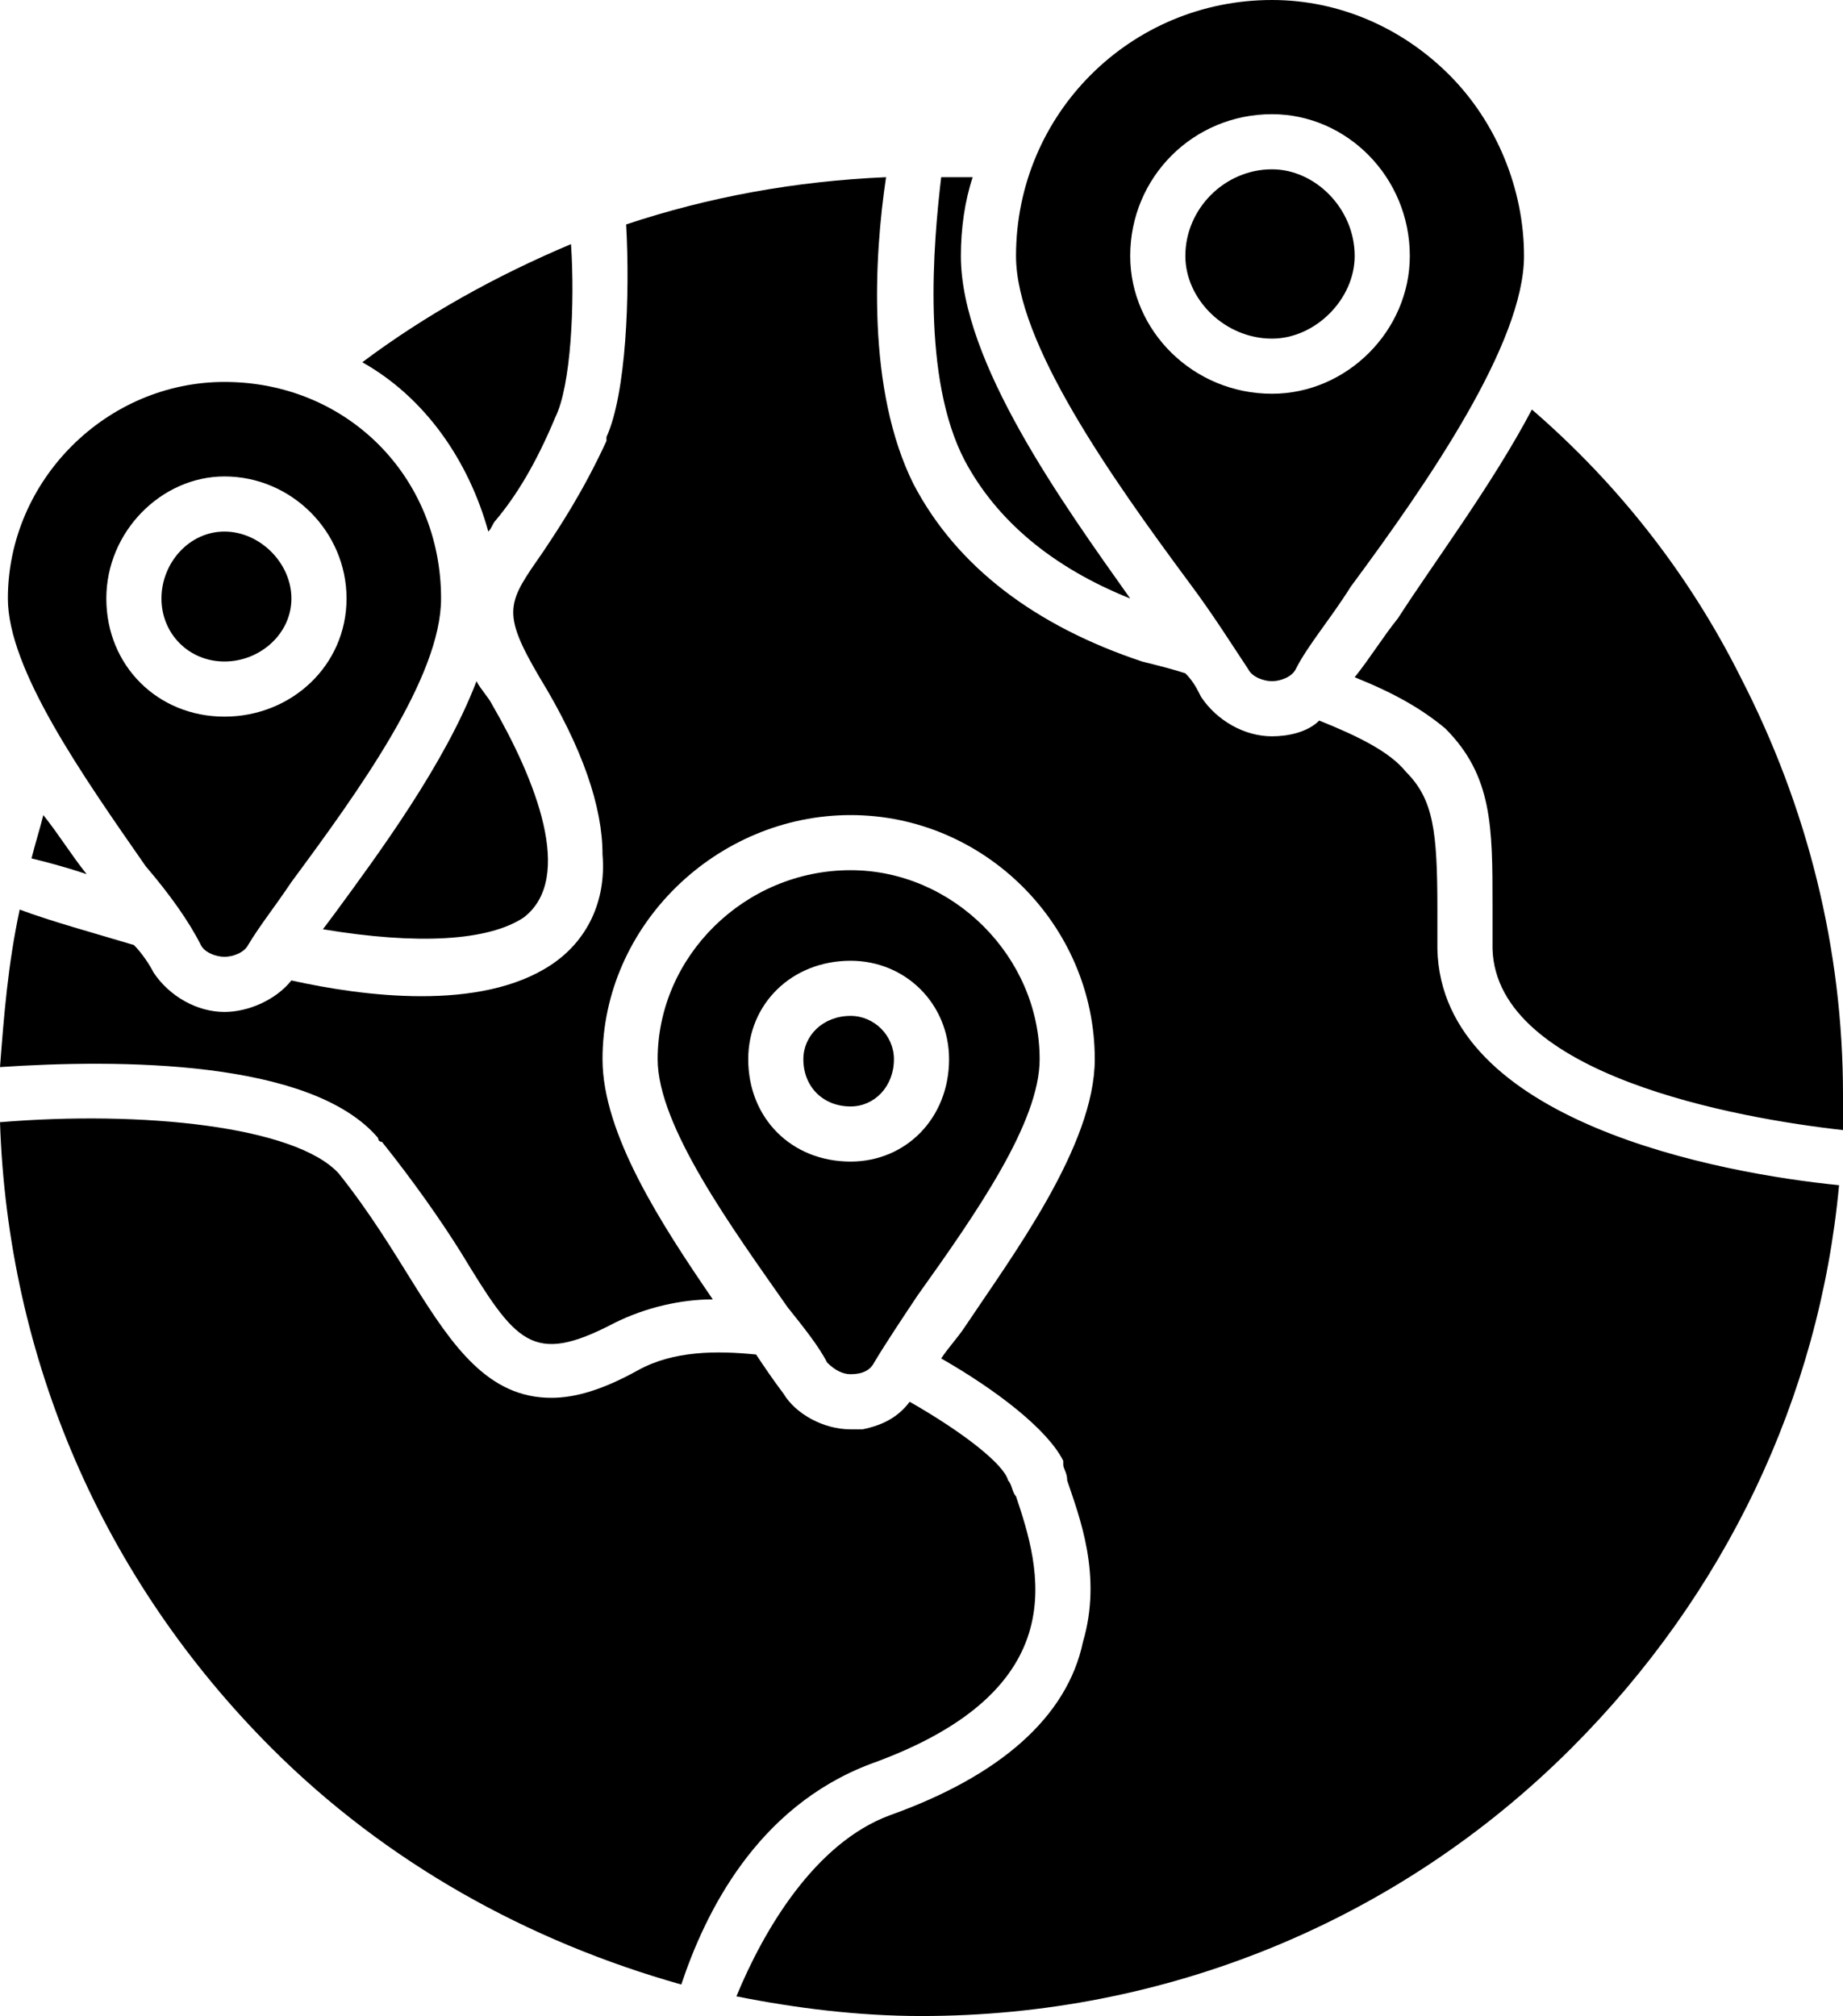
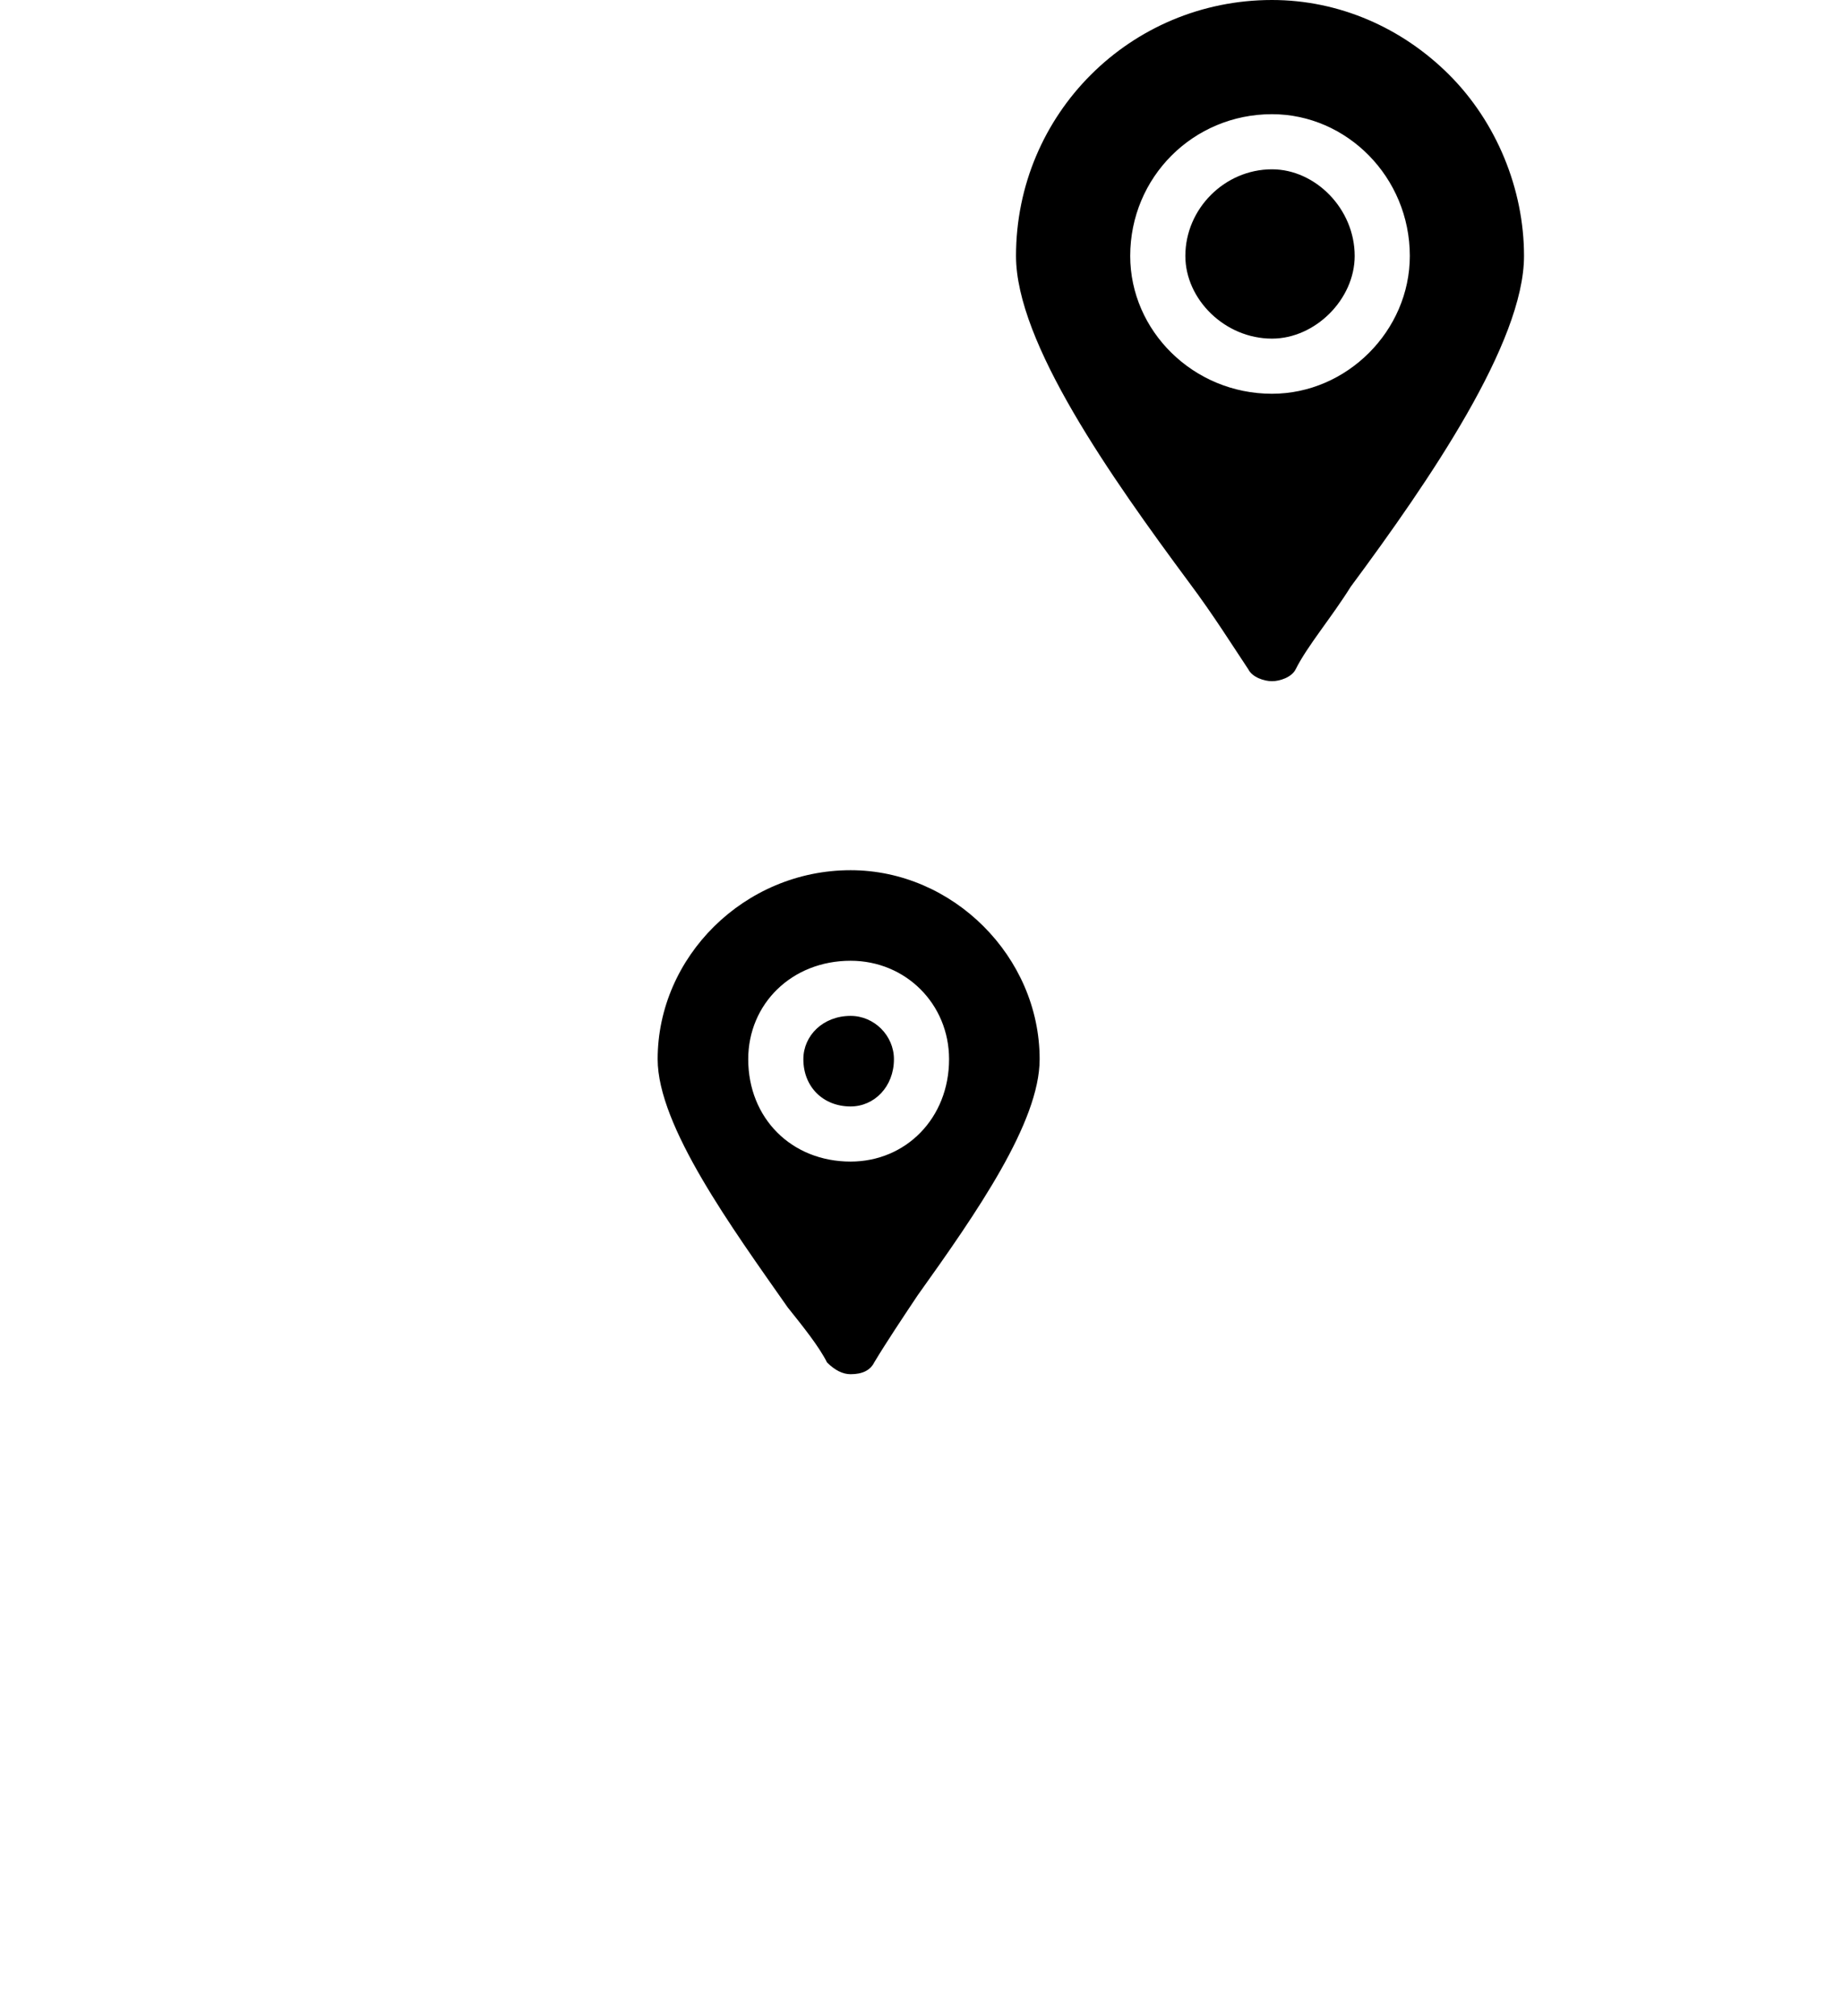
<svg xmlns="http://www.w3.org/2000/svg" clip-rule="evenodd" fill-rule="evenodd" height="512.0" image-rendering="optimizeQuality" preserveAspectRatio="xMidYMid meet" shape-rendering="geometricPrecision" text-rendering="geometricPrecision" version="1.0" viewBox="22.0 0.0 468.0 512.0" width="468.0" zoomAndPan="magnify">
  <g id="change1_1">
-     <path d="M256 512c-16,0 -32,-2 -47,-5 7,-17 20,-39 39,-46 28,-10 45,-25 49,-44 5,-17 -1,-32 -4,-41 0,-2 -1,-3 -1,-4 0,0 0,0 0,-1 -4,-8 -17,-18 -31,-26 2,-3 4,-5 6,-8 12,-18 33,-46 33,-68 0,-34 -28,-62 -62,-62 -34,0 -63,28 -63,62 0,19 15,42 28,61 -8,0 -17,2 -25,6 -21,11 -25,5 -39,-18 -5,-8 -12,-18 -20,-28 -1,0 -1,-1 -1,-1 -17,-20 -66,-20 -96,-18 1,-13 2,-26 5,-40 8,3 19,6 29,9 2,2 4,5 5,7 4,6 11,10 18,10 0,0 0,0 0,0 6,0 13,-3 17,-8 9,2 21,4 33,4 12,0 24,-2 33,-8 9,-6 14,-16 13,-28 0,-12 -5,-27 -16,-45 0,0 0,0 0,0 -10,-17 -8,-19 1,-32 4,-6 10,-15 16,-28 0,0 0,0 0,-1 5,-11 6,-36 5,-54 21,-7 43,-11 66,-12 -3,20 -5,54 7,78 11,21 31,36 58,45 4,1 8,2 11,3 2,2 3,4 4,6 4,6 11,10 18,10 4,0 9,-1 12,-4 10,4 18,8 22,13 7,7 8,15 8,35 0,3 0,7 0,10 1,44 72,57 102,60 -5,54 -29,104 -68,143 -44,44 -103,68 -165,68zm-226 -294c1,-4 2,-7 3,-11 4,5 7,10 11,15 -6,-2 -10,-3 -14,-4zm84 -126c16,-12 34,-22 53,-30 1,15 0,36 -4,44 -5,12 -10,20 -15,26 -1,1 -1,2 -2,3 -5,-18 -16,-34 -32,-43zm29 81c1,2 3,4 4,6 11,19 21,44 8,54 -9,6 -27,7 -51,3l3 -4c11,-15 28,-38 36,-59zm27 -64l0 0 0 0zm25 395c-39,-11 -75,-31 -104,-60 -43,-43 -67,-99 -69,-159 36,-3 75,1 86,13 8,10 14,20 19,28 10,16 19,29 35,29 6,0 13,-2 22,-7 9,-5 20,-5 30,-4 2,3 4,6 7,10 3,5 10,9 17,9 1,0 2,0 3,0 5,-1 9,-3 12,-7 14,8 24,16 25,20 1,1 1,3 2,4 6,18 16,49 -37,68 -29,11 -42,38 -48,56zm66 -459c3,0 5,0 8,0 -2,6 -3,13 -3,20 0,27 26,63 43,87 -20,-8 -34,-20 -42,-35 -11,-21 -8,-55 -6,-72zm150 59c22,19 40,42 53,68 17,33 26,69 26,106 0,3 0,6 0,9 -27,-3 -88,-14 -89,-46 0,-4 0,-7 0,-11 0,-20 0,-33 -12,-45 -6,-5 -13,-9 -23,-13 4,-5 7,-10 11,-15 9,-14 24,-34 34,-53z" />
    <path d="M238 349c-2,0 -4,-1 -6,-3 -2,-4 -6,-9 -10,-14 -14,-20 -33,-46 -33,-63 0,-26 22,-48 49,-48 26,0 48,22 48,48 0,16 -16,39 -31,60 -4,6 -8,12 -11,17 -1,2 -3,3 -6,3 0,0 0,0 0,0zm0 -54c-15,0 -26,-11 -26,-26 0,-14 11,-25 26,-25 14,0 25,11 25,25 0,15 -11,26 -25,26zm0 -37c-7,0 -12,5 -12,11 0,7 5,12 12,12 6,0 11,-5 11,-12 0,-6 -5,-11 -11,-11z" />
    <path d="M345 173c-2,0 -5,-1 -6,-3 -4,-6 -9,-14 -15,-22 -20,-27 -44,-61 -44,-83 0,-36 29,-65 65,-65 17,0 33,7 45,19 12,12 19,29 19,46 0,22 -24,57 -44,84 -5,8 -11,15 -14,21 -1,2 -4,3 -6,3zm0 -73c-20,0 -36,-16 -36,-35 0,-20 16,-36 36,-36 19,0 35,16 35,36 0,19 -16,35 -35,35zm0 -57c-12,0 -22,10 -22,22 0,11 10,21 22,21 11,0 21,-10 21,-21 0,-12 -10,-22 -21,-22z" />
-     <path d="M79 243c0,0 0,0 0,0 -2,0 -5,-1 -6,-3 -3,-6 -8,-13 -14,-20 -16,-23 -35,-50 -35,-68 0,-30 25,-55 55,-55 31,0 55,24 55,55 0,20 -21,49 -38,72 -4,6 -8,11 -11,16 -1,2 -4,3 -6,3zm0 -61c-17,0 -30,-13 -30,-30 0,-17 14,-31 30,-31 17,0 31,14 31,31 0,17 -14,30 -31,30zm0 -47c-9,0 -16,8 -16,17 0,9 7,16 16,16 9,0 17,-7 17,-16 0,-9 -8,-17 -17,-17z" />
  </g>
</svg>